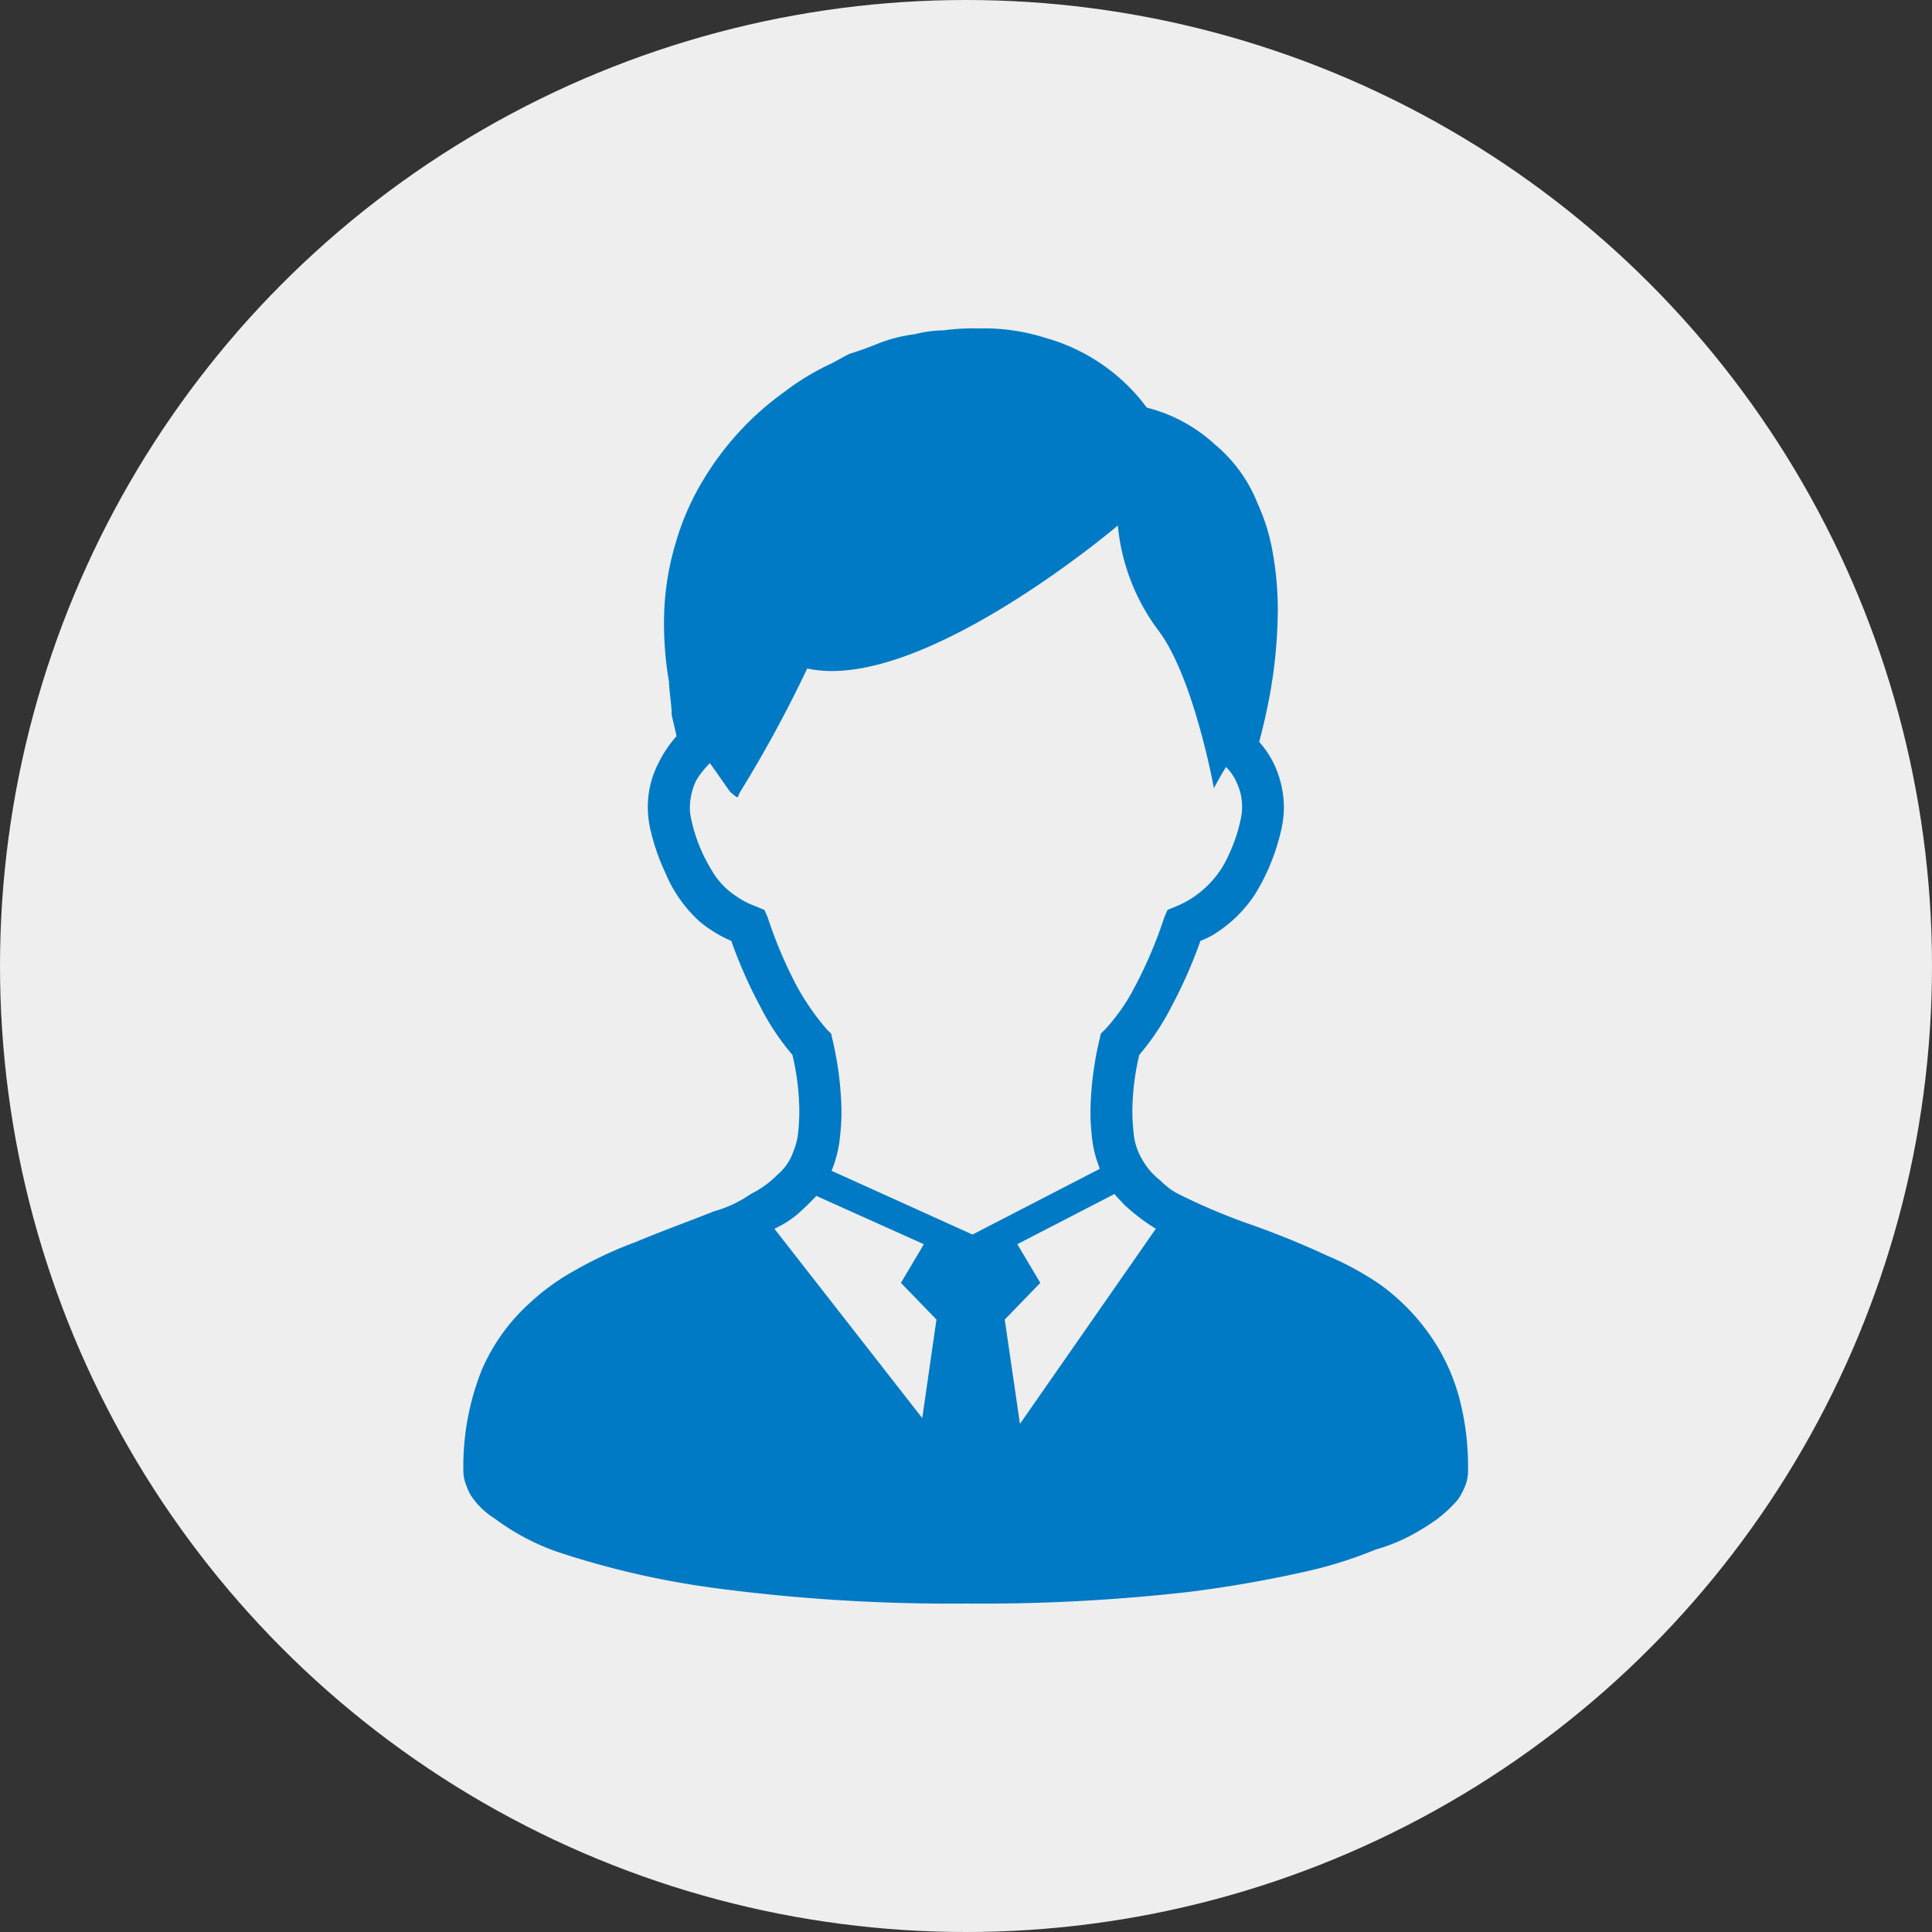
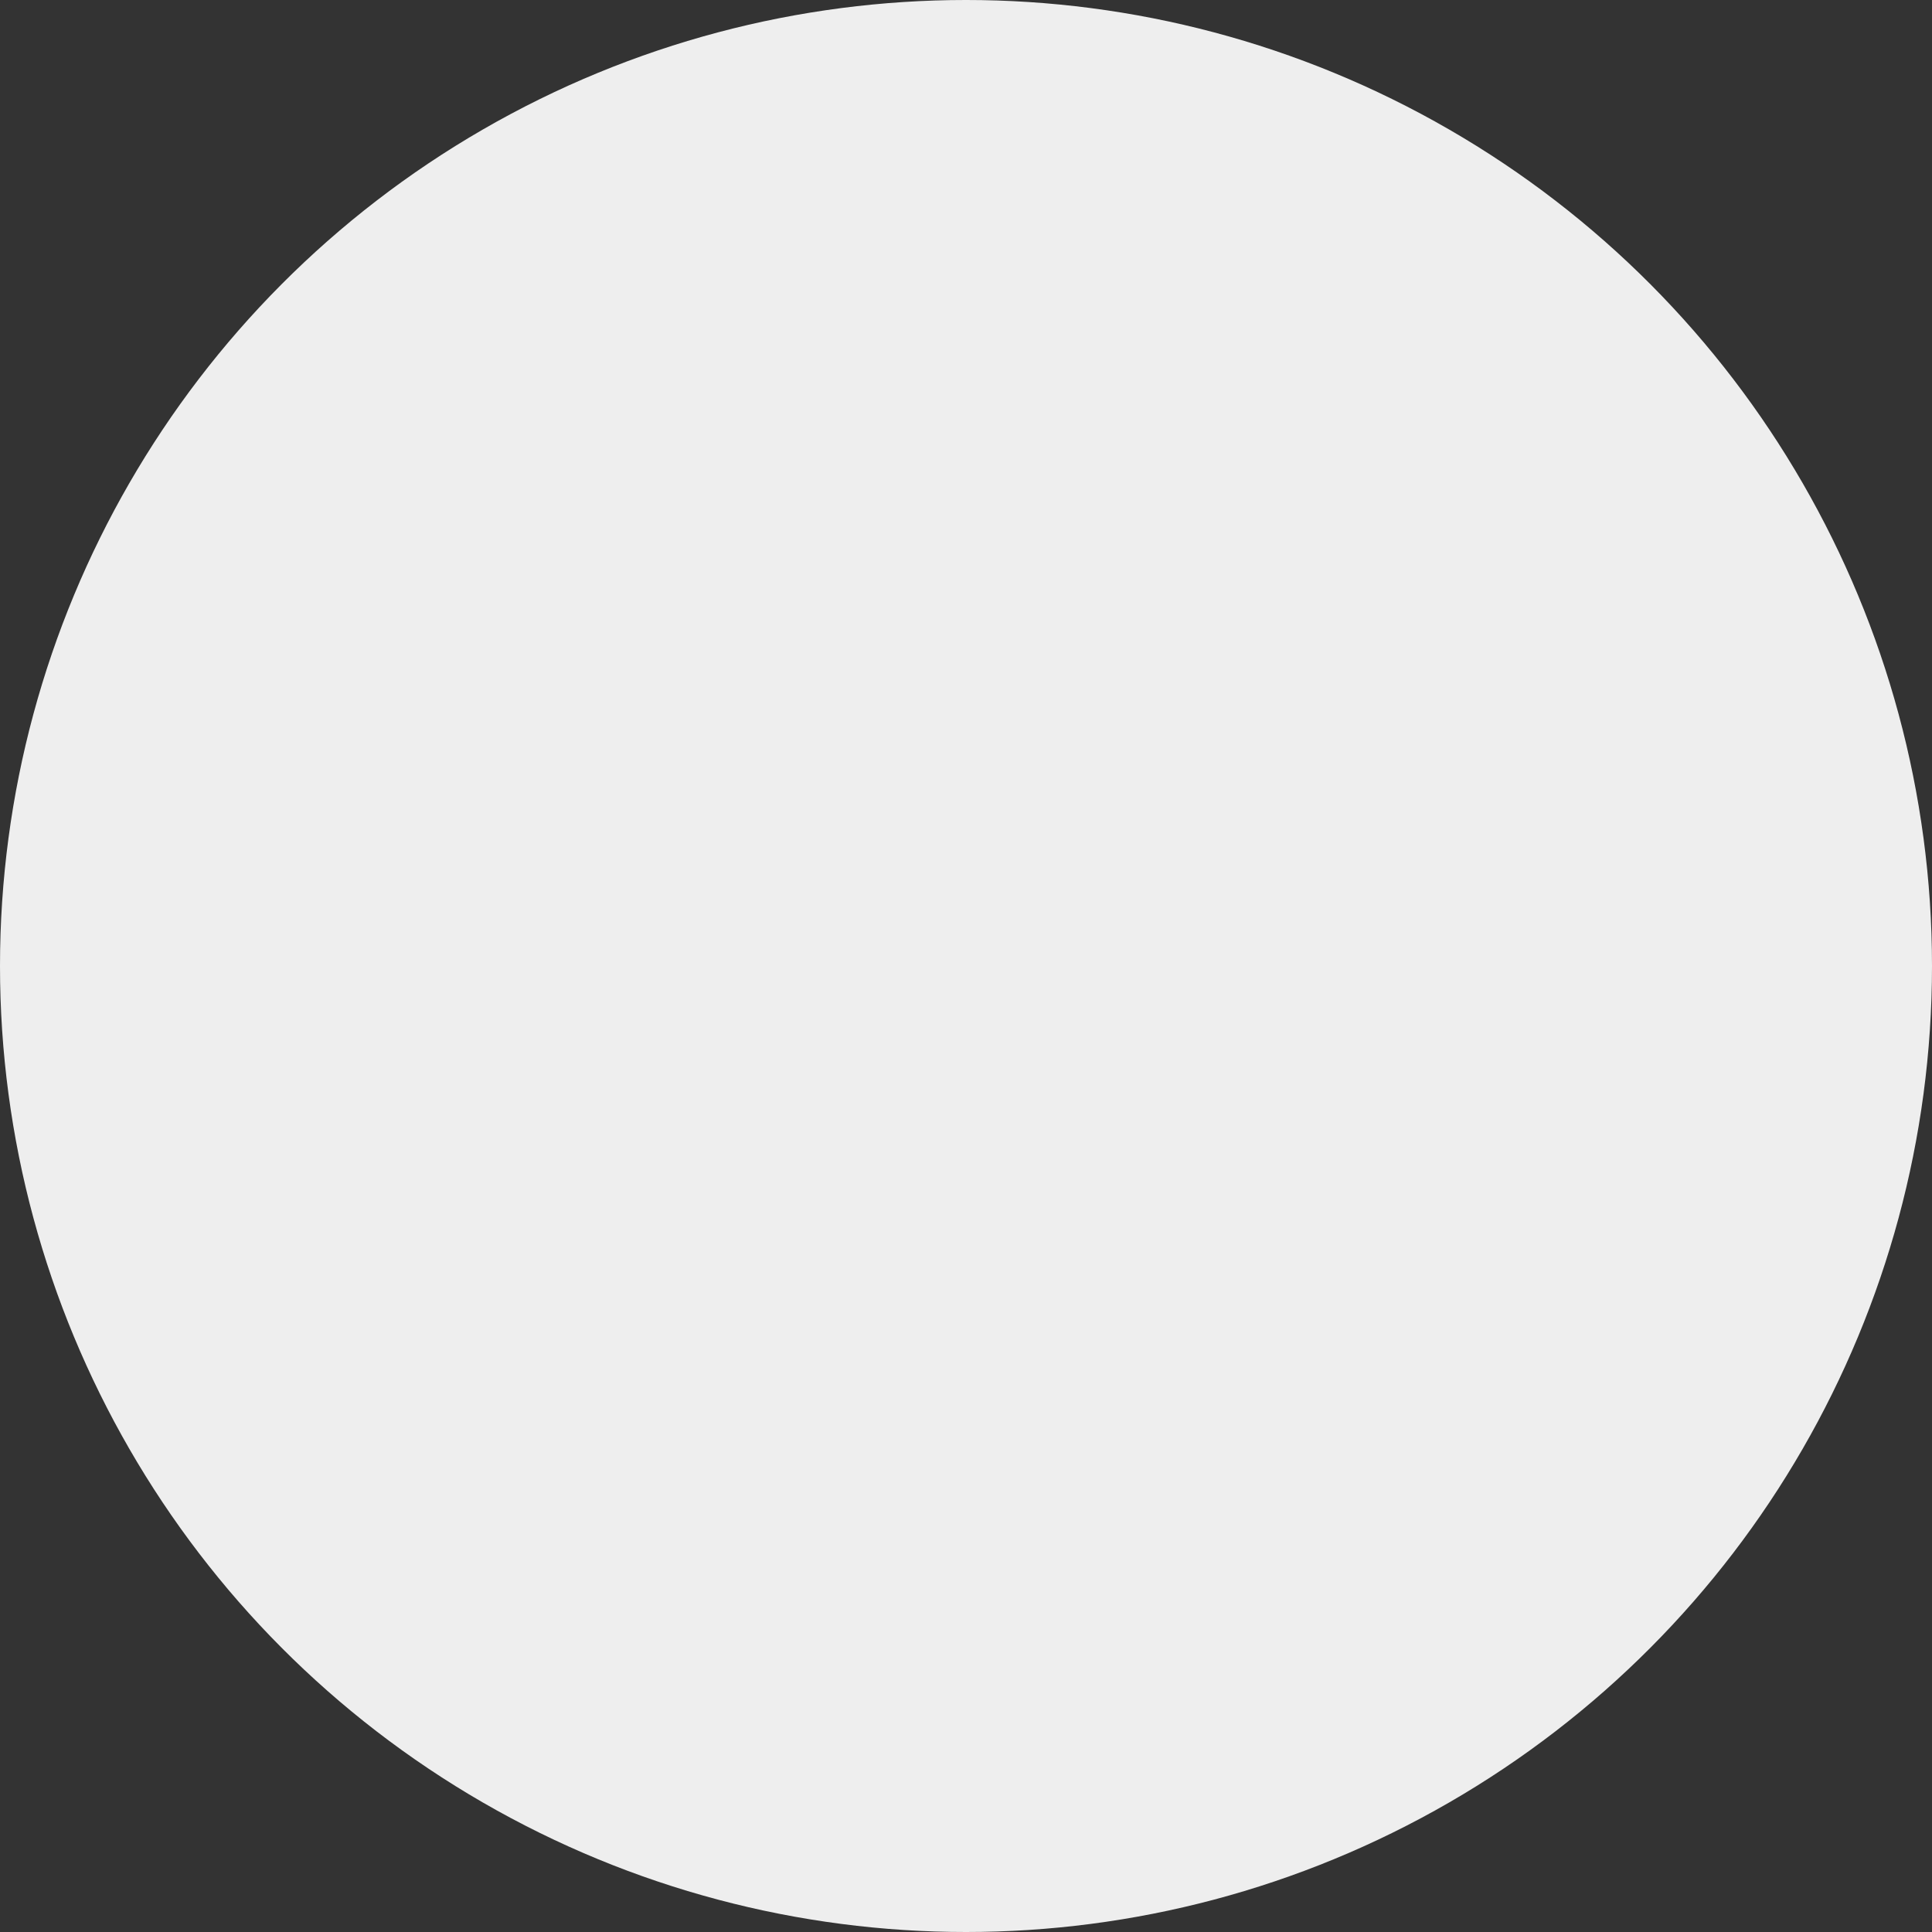
<svg xmlns="http://www.w3.org/2000/svg" id="icn_flow02.svg" width="100" height="100" viewBox="0 0 100 100">
  <rect x="0" y="0" width="100" height="100" fill="#333333" stroke="none" />
  <defs>
    <style>
      .cls-1 {
        fill: #eee;
      }

      .cls-2 {
        fill: #007ac4;
        fill-rule: evenodd;
      }
    </style>
  </defs>
  <circle id="楕円形_3" data-name="楕円形 3" class="cls-1" cx="50" cy="50" r="50" />
-   <path id="シェイプ_948" data-name="シェイプ 948" class="cls-2" d="M733.542,18980.4a10.363,10.363,0,0,0-1.079-2.6,11.053,11.053,0,0,0-3.008-3.3,15.463,15.463,0,0,0-2.745-1.5,44.225,44.225,0,0,0-4.205-1.7,31.525,31.525,0,0,1-3.512-1.5,3.605,3.605,0,0,1-.934-0.7,3.568,3.568,0,0,1-.946-1.1,3.257,3.257,0,0,1-.442-1.4c-0.042-.4-0.06-0.8-0.06-1.1a12.779,12.779,0,0,1,.358-2.9,12.833,12.833,0,0,0,1.665-2.5,24.38,24.38,0,0,0,1.5-3.4,4.228,4.228,0,0,0,.944-0.5,6.772,6.772,0,0,0,1.936-2,10.988,10.988,0,0,0,1.315-3.3,5.576,5.576,0,0,0,.126-1.1,5.357,5.357,0,0,0-.486-2.2,4.917,4.917,0,0,0-.794-1.2c0.16-.6.354-1.4,0.526-2.3a25.523,25.523,0,0,0,.438-4.5,16.829,16.829,0,0,0-.3-3.2,10.028,10.028,0,0,0-.729-2.3,7.618,7.618,0,0,0-2.234-3.1,8.1,8.1,0,0,0-3.517-1.9,9.8,9.8,0,0,0-5.209-3.6,10.464,10.464,0,0,0-3.485-.5,11.385,11.385,0,0,0-1.841.1,6.246,6.246,0,0,0-1.48.2,7.793,7.793,0,0,0-1.678.4c-0.512.2-1,.4-1.65,0.6-0.246.1-.566,0.3-0.954,0.5a13.207,13.207,0,0,0-2.484,1.5,15.246,15.246,0,0,0-4.152,4.5,13.5,13.5,0,0,0-1.481,3.4,14.255,14.255,0,0,0-.575,4.1,17.467,17.467,0,0,0,.259,3c0,0.1,0,.1.008,0.2s0.023,0.3.037,0.4c0.022,0.2.046,0.4,0.065,0.6q0.015,0.15.024,0.3h0v0.1h0v0.1l0.257,1.1a6.155,6.155,0,0,0-.938,1.4,4.909,4.909,0,0,0-.551,2.3,5.559,5.559,0,0,0,.124,1.1,11.231,11.231,0,0,0,.794,2.3,7.035,7.035,0,0,0,1.766,2.5,6.576,6.576,0,0,0,1.637,1,24.147,24.147,0,0,0,1.5,3.4,12.74,12.74,0,0,0,1.663,2.5,12.893,12.893,0,0,1,.358,2.9,10.981,10.981,0,0,1-.058,1.1,3.42,3.42,0,0,1-.251,1,2.721,2.721,0,0,1-.819,1.2,5.137,5.137,0,0,1-1.383,1,6.2,6.2,0,0,1-1.916.9c-1.238.5-2.646,1-4.076,1.6a21.063,21.063,0,0,0-3.192,1.5,11.623,11.623,0,0,0-2.21,1.6,9.986,9.986,0,0,0-2.528,3.5,13.438,13.438,0,0,0-.956,5.2,1.914,1.914,0,0,0,.16.8,2.161,2.161,0,0,0,.369.7,4,4,0,0,0,1.093,1,12.136,12.136,0,0,0,3.174,1.7,44.52,44.52,0,0,0,8.234,1.9,92.77,92.77,0,0,0,12.972.8,94.97,94.97,0,0,0,11.53-.6,63.109,63.109,0,0,0,6.252-1.1,22.009,22.009,0,0,0,3.448-1.1,9.269,9.269,0,0,0,1.946-.8,12.112,12.112,0,0,0,1.123-.7,6.722,6.722,0,0,0,1.191-1.1,4.124,4.124,0,0,0,.366-0.7,2.1,2.1,0,0,0,.144-0.8A13.955,13.955,0,0,0,733.542,18980.4Zm-27.807,1-7.652-9.8a5.451,5.451,0,0,0,1.132-.7,13.692,13.692,0,0,0,1.039-1l5.565,2.5-1.187,2,1.839,1.9Zm-4.693-12.8a6.283,6.283,0,0,0,.44-1.8,11.108,11.108,0,0,0,.073-1.3,17.248,17.248,0,0,0-.468-3.7l-0.067-.3-0.207-.2a12.961,12.961,0,0,1-1.539-2.2,22.748,22.748,0,0,1-1.533-3.6l-0.17-.4-0.479-.2a3.992,3.992,0,0,1-.964-0.5,3.906,3.906,0,0,1-1.316-1.4,8.2,8.2,0,0,1-1.033-2.6,2.51,2.51,0,0,1-.071-0.6,3.385,3.385,0,0,1,.324-1.4,4.6,4.6,0,0,1,.713-0.9c0.5,0.7.907,1.3,1.059,1.5,0.486,0.4.334,0.3,0.5,0a65.973,65.973,0,0,0,3.478-6.4c5.852,1.3,16.077-7.4,16.077-7.4a10.726,10.726,0,0,0,2.074,5.4c1.85,2.4,2.9,8.2,2.9,8.2s0.251-.5.626-1.1a2.448,2.448,0,0,1,.547.8,2.831,2.831,0,0,1,.283,1.2,2.787,2.787,0,0,1-.071.7,8.064,8.064,0,0,1-.644,1.9,4.968,4.968,0,0,1-1.245,1.7,4.908,4.908,0,0,1-1.422.9l-0.479.2-0.17.4a22.748,22.748,0,0,1-1.533,3.6,9.882,9.882,0,0,1-1.542,2.2l-0.206.2-0.065.3a17.116,17.116,0,0,0-.47,3.7,11.557,11.557,0,0,0,.071,1.3,5.824,5.824,0,0,0,.381,1.6c0.008,0,.018.1,0.028,0.1l-6.585,3.4Zm9.751,13.1-0.788-5.4,1.842-1.9-1.192-2,5.034-2.6c0.14,0.2.286,0.3,0.444,0.5a10.073,10.073,0,0,0,1.693,1.3Z" transform="translate(-658 -18908)" />
</svg>